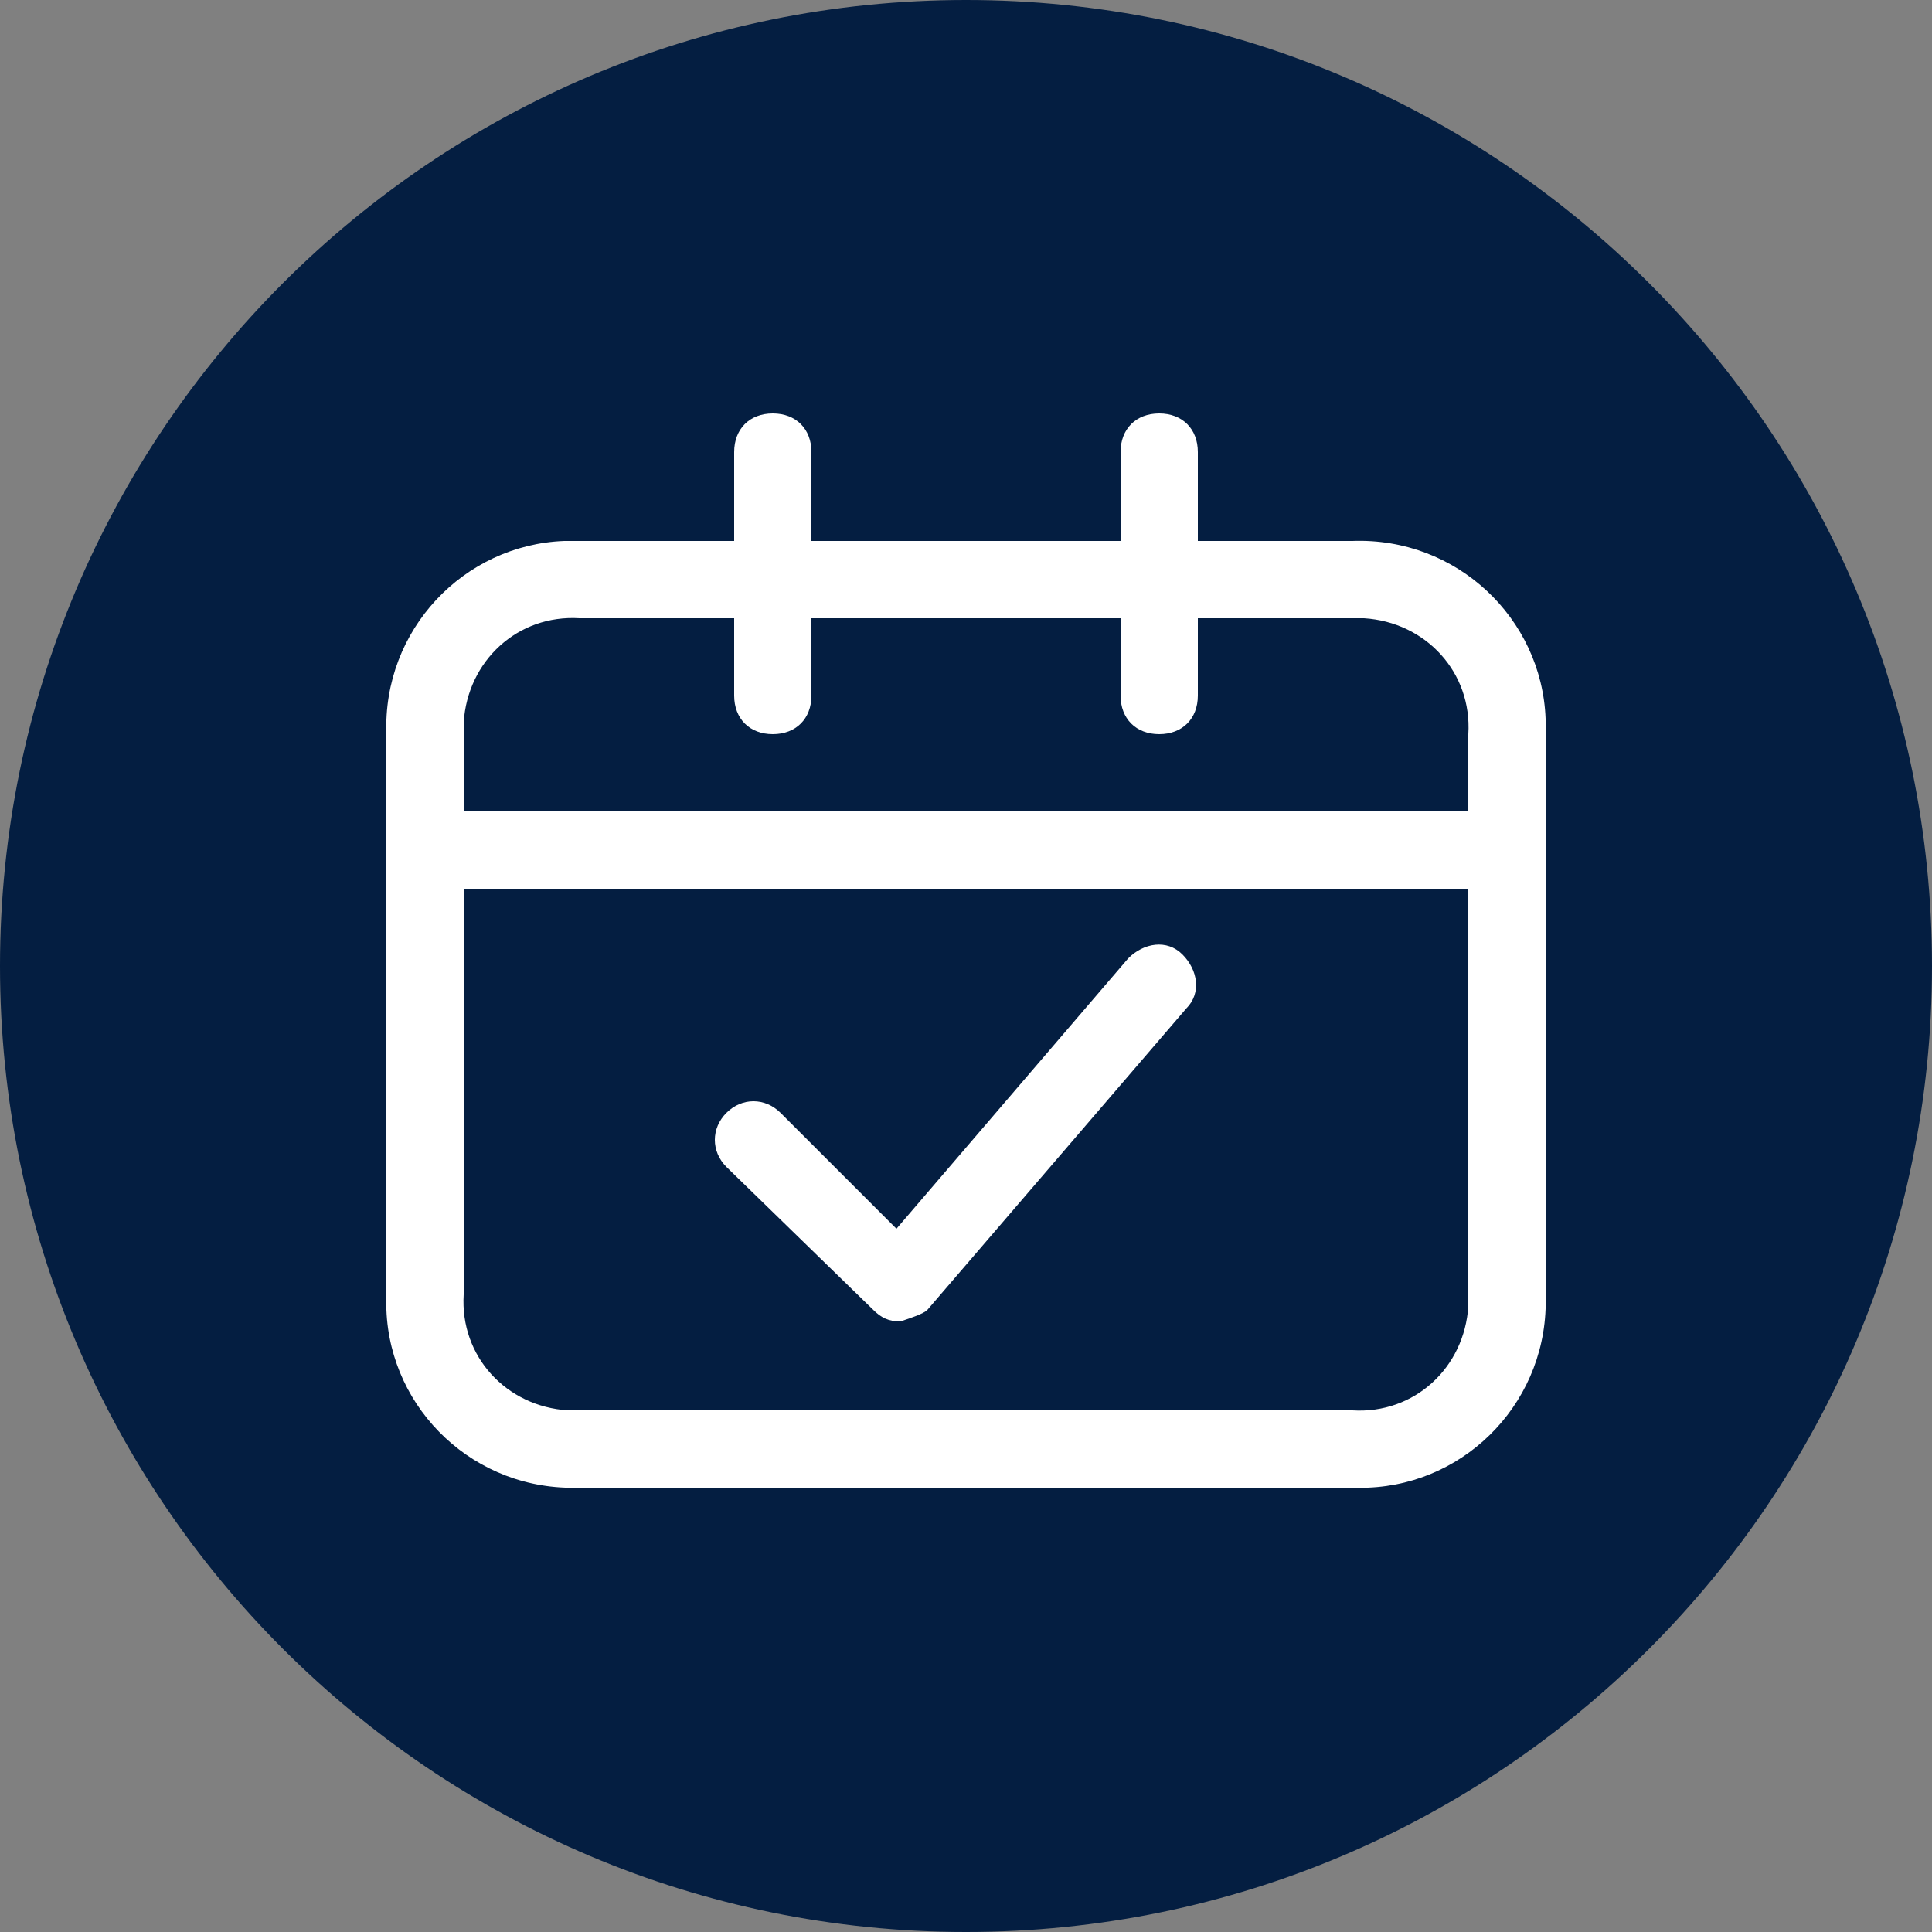
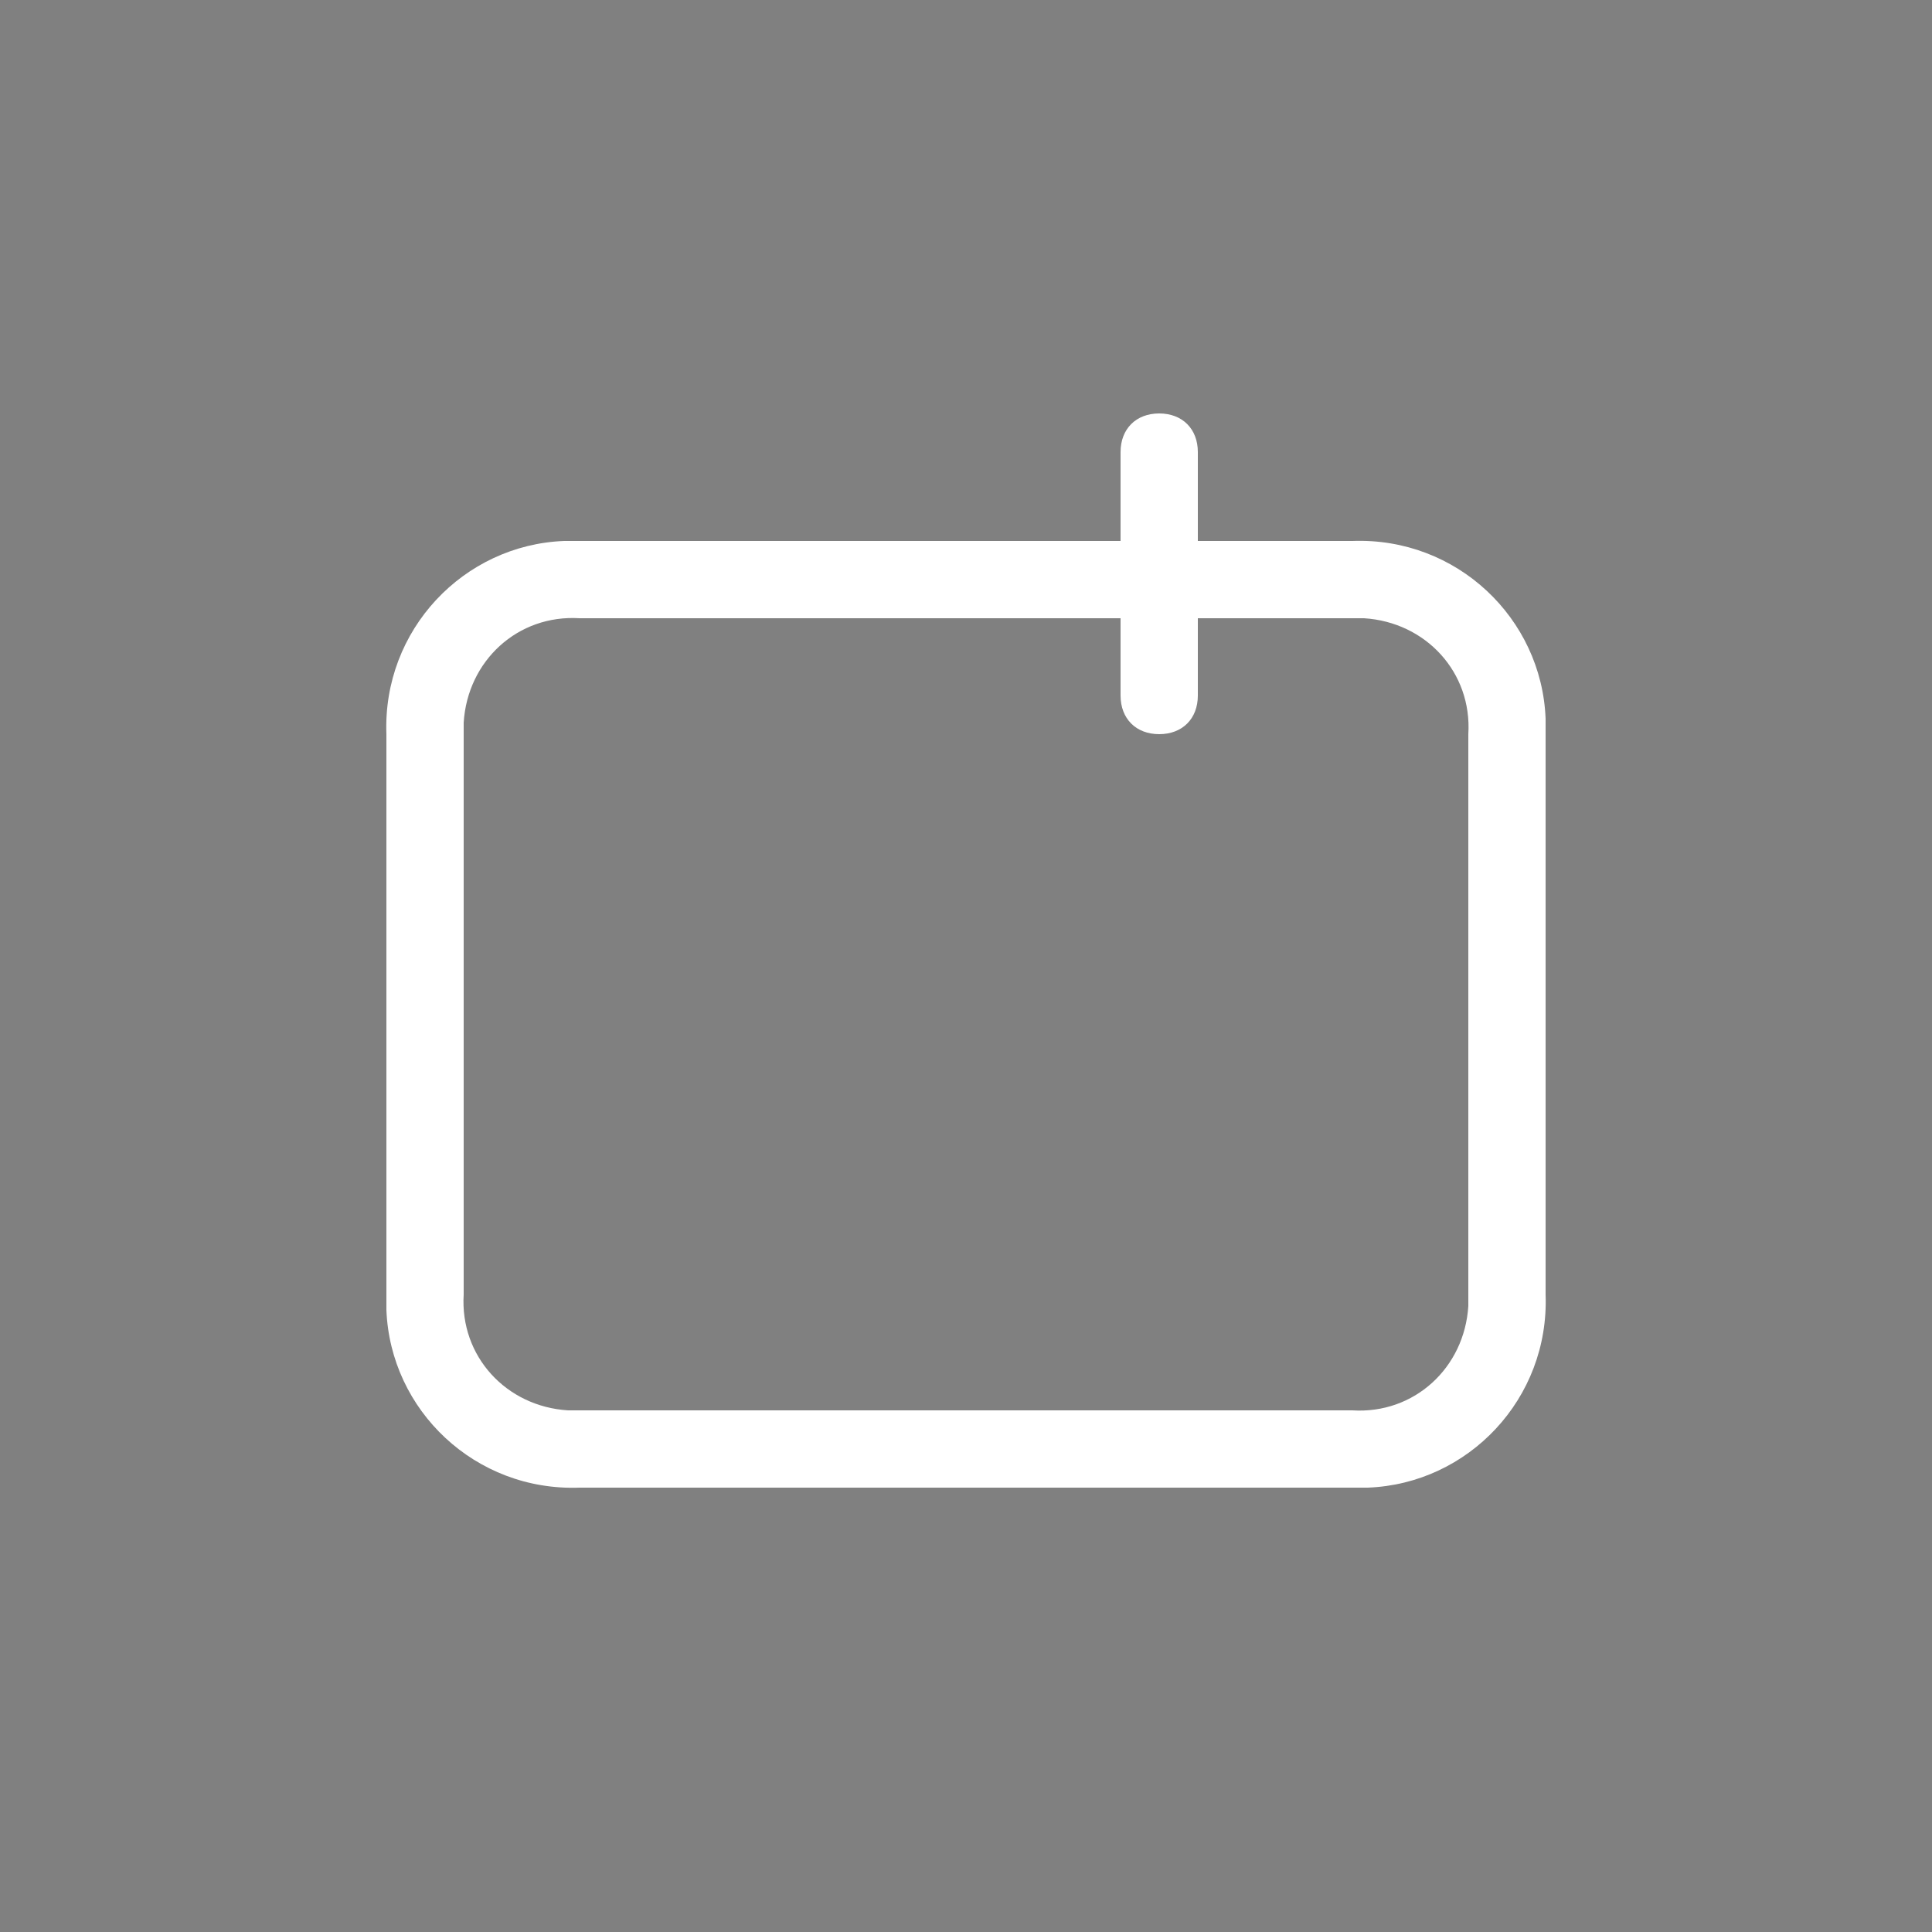
<svg xmlns="http://www.w3.org/2000/svg" version="1.1" id="Layer_1" x="0px" y="0px" viewBox="0 0 50 50" style="enable-background:new 0 0 50 50;" xml:space="preserve">
  <rect x="0" y="0" width="50" height="50" fill="#808080" stroke="none" />
  <style type="text/css">
	.st0{fill:#041E41;}
	.st1{fill:#FFFFFF;}
</style>
  <title>International Events</title>
-   <path class="st0" d="M25,50c13.8,0,25-11.2,25-25S38.8,0,25,0S0,11.2,0,25S11.2,50,25,50" />
-   <path class="st1" d="M23.3,34.2c-0.3,0-0.5-0.1-0.7-0.3l-3.8-3.7c-0.4-0.4-0.4-1,0-1.4c0.4-0.4,1-0.4,1.4,0l3,3l6-7  c0.4-0.4,1-0.5,1.4-0.1s0.5,1,0.1,1.4l-6.7,7.8C23.9,34,23.6,34.1,23.3,34.2L23.3,34.2L23.3,34.2z" />
  <path class="st1" d="M35,38.5H15c-2.7,0.1-4.9-2-5-4.6c0-0.1,0-0.2,0-0.4V19c-0.1-2.7,2-4.9,4.6-5c0.1,0,0.2,0,0.4,0h20  c2.7-0.1,4.9,2,5,4.6c0,0.1,0,0.2,0,0.4v14.5c0.1,2.7-2,4.9-4.6,5C35.2,38.5,35.1,38.5,35,38.5z M15,16c-1.6-0.1-2.9,1.1-3,2.7  c0,0.1,0,0.2,0,0.3v14.5c-0.1,1.6,1.1,2.9,2.7,3c0.1,0,0.2,0,0.3,0h20c1.6,0.1,2.9-1.1,3-2.7c0-0.1,0-0.2,0-0.3V19  c0.1-1.6-1.1-2.9-2.7-3c-0.1,0-0.2,0-0.3,0H15z" />
-   <path class="st1" d="M38,23H12c-0.6,0-1-0.4-1-1s0.4-1,1-1h26c0.6,0,1,0.4,1,1S38.6,23,38,23z" />
-   <path class="st1" d="M20,19c-0.6,0-1-0.4-1-1v-6.3c0-0.6,0.4-1,1-1s1,0.4,1,1V18C21,18.6,20.6,19,20,19z" />
  <path class="st1" d="M30,19c-0.6,0-1-0.4-1-1v-6.3c0-0.6,0.4-1,1-1s1,0.4,1,1V18C31,18.6,30.6,19,30,19z" />
</svg>